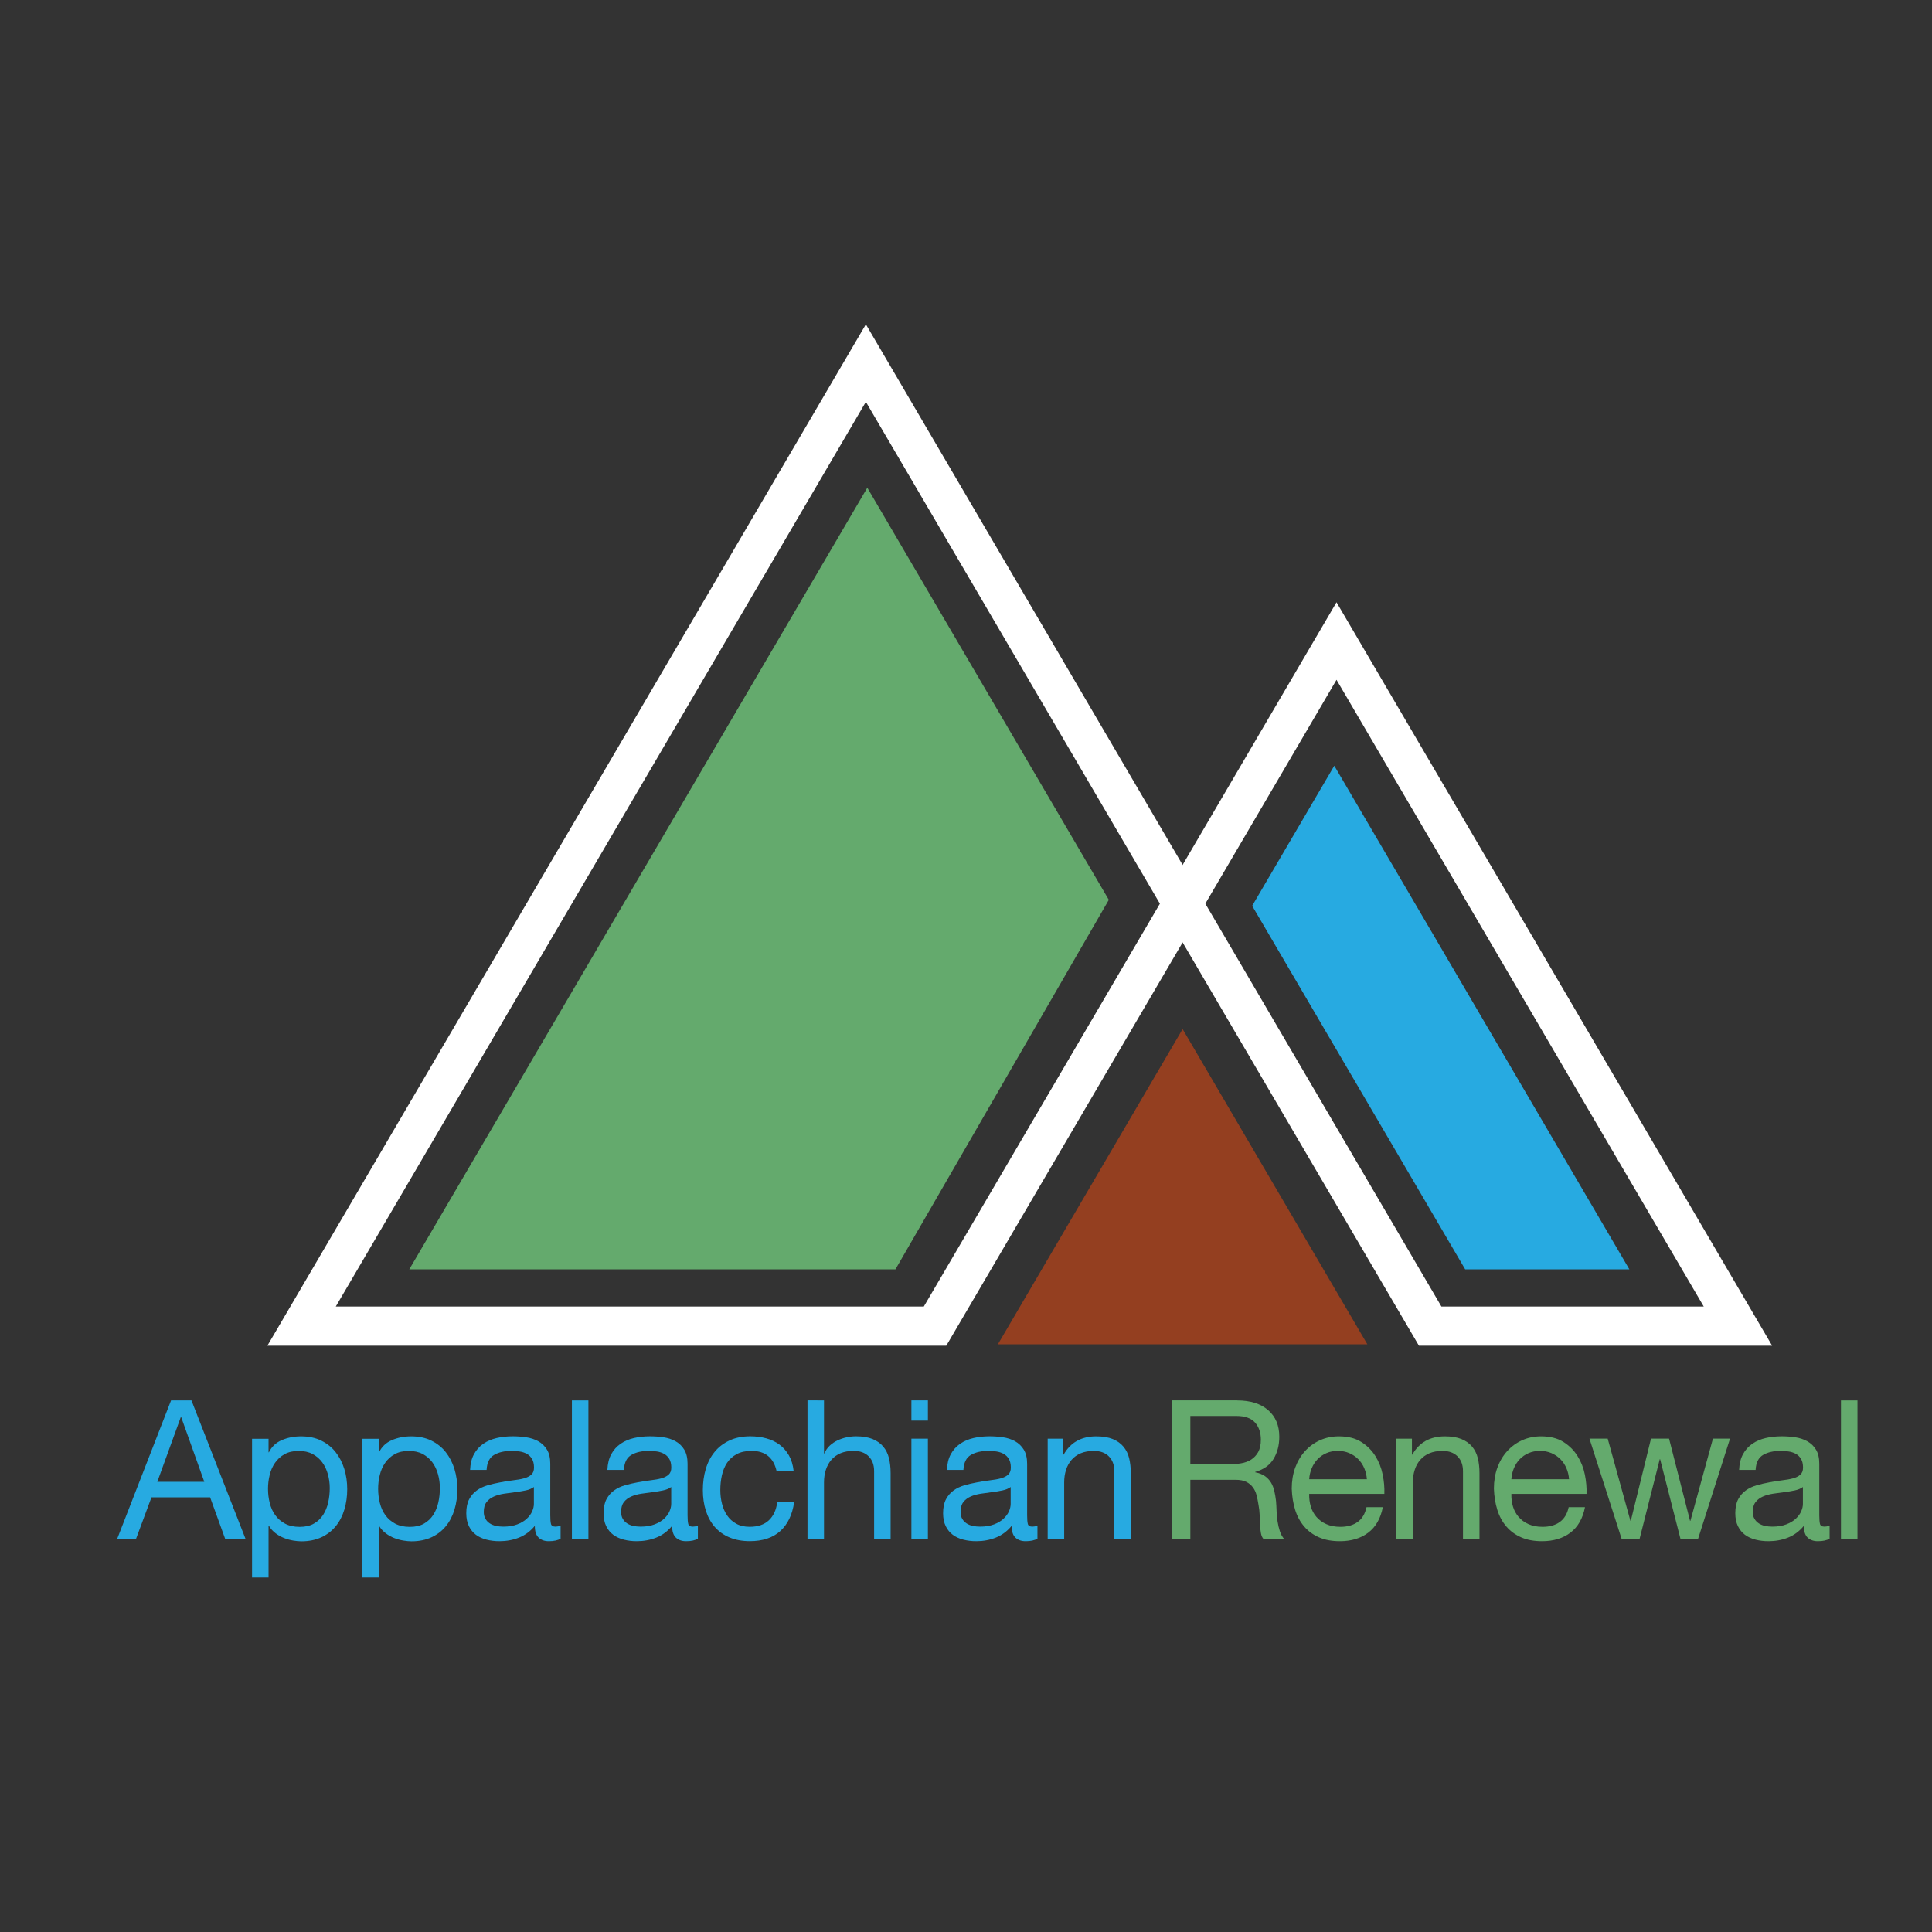
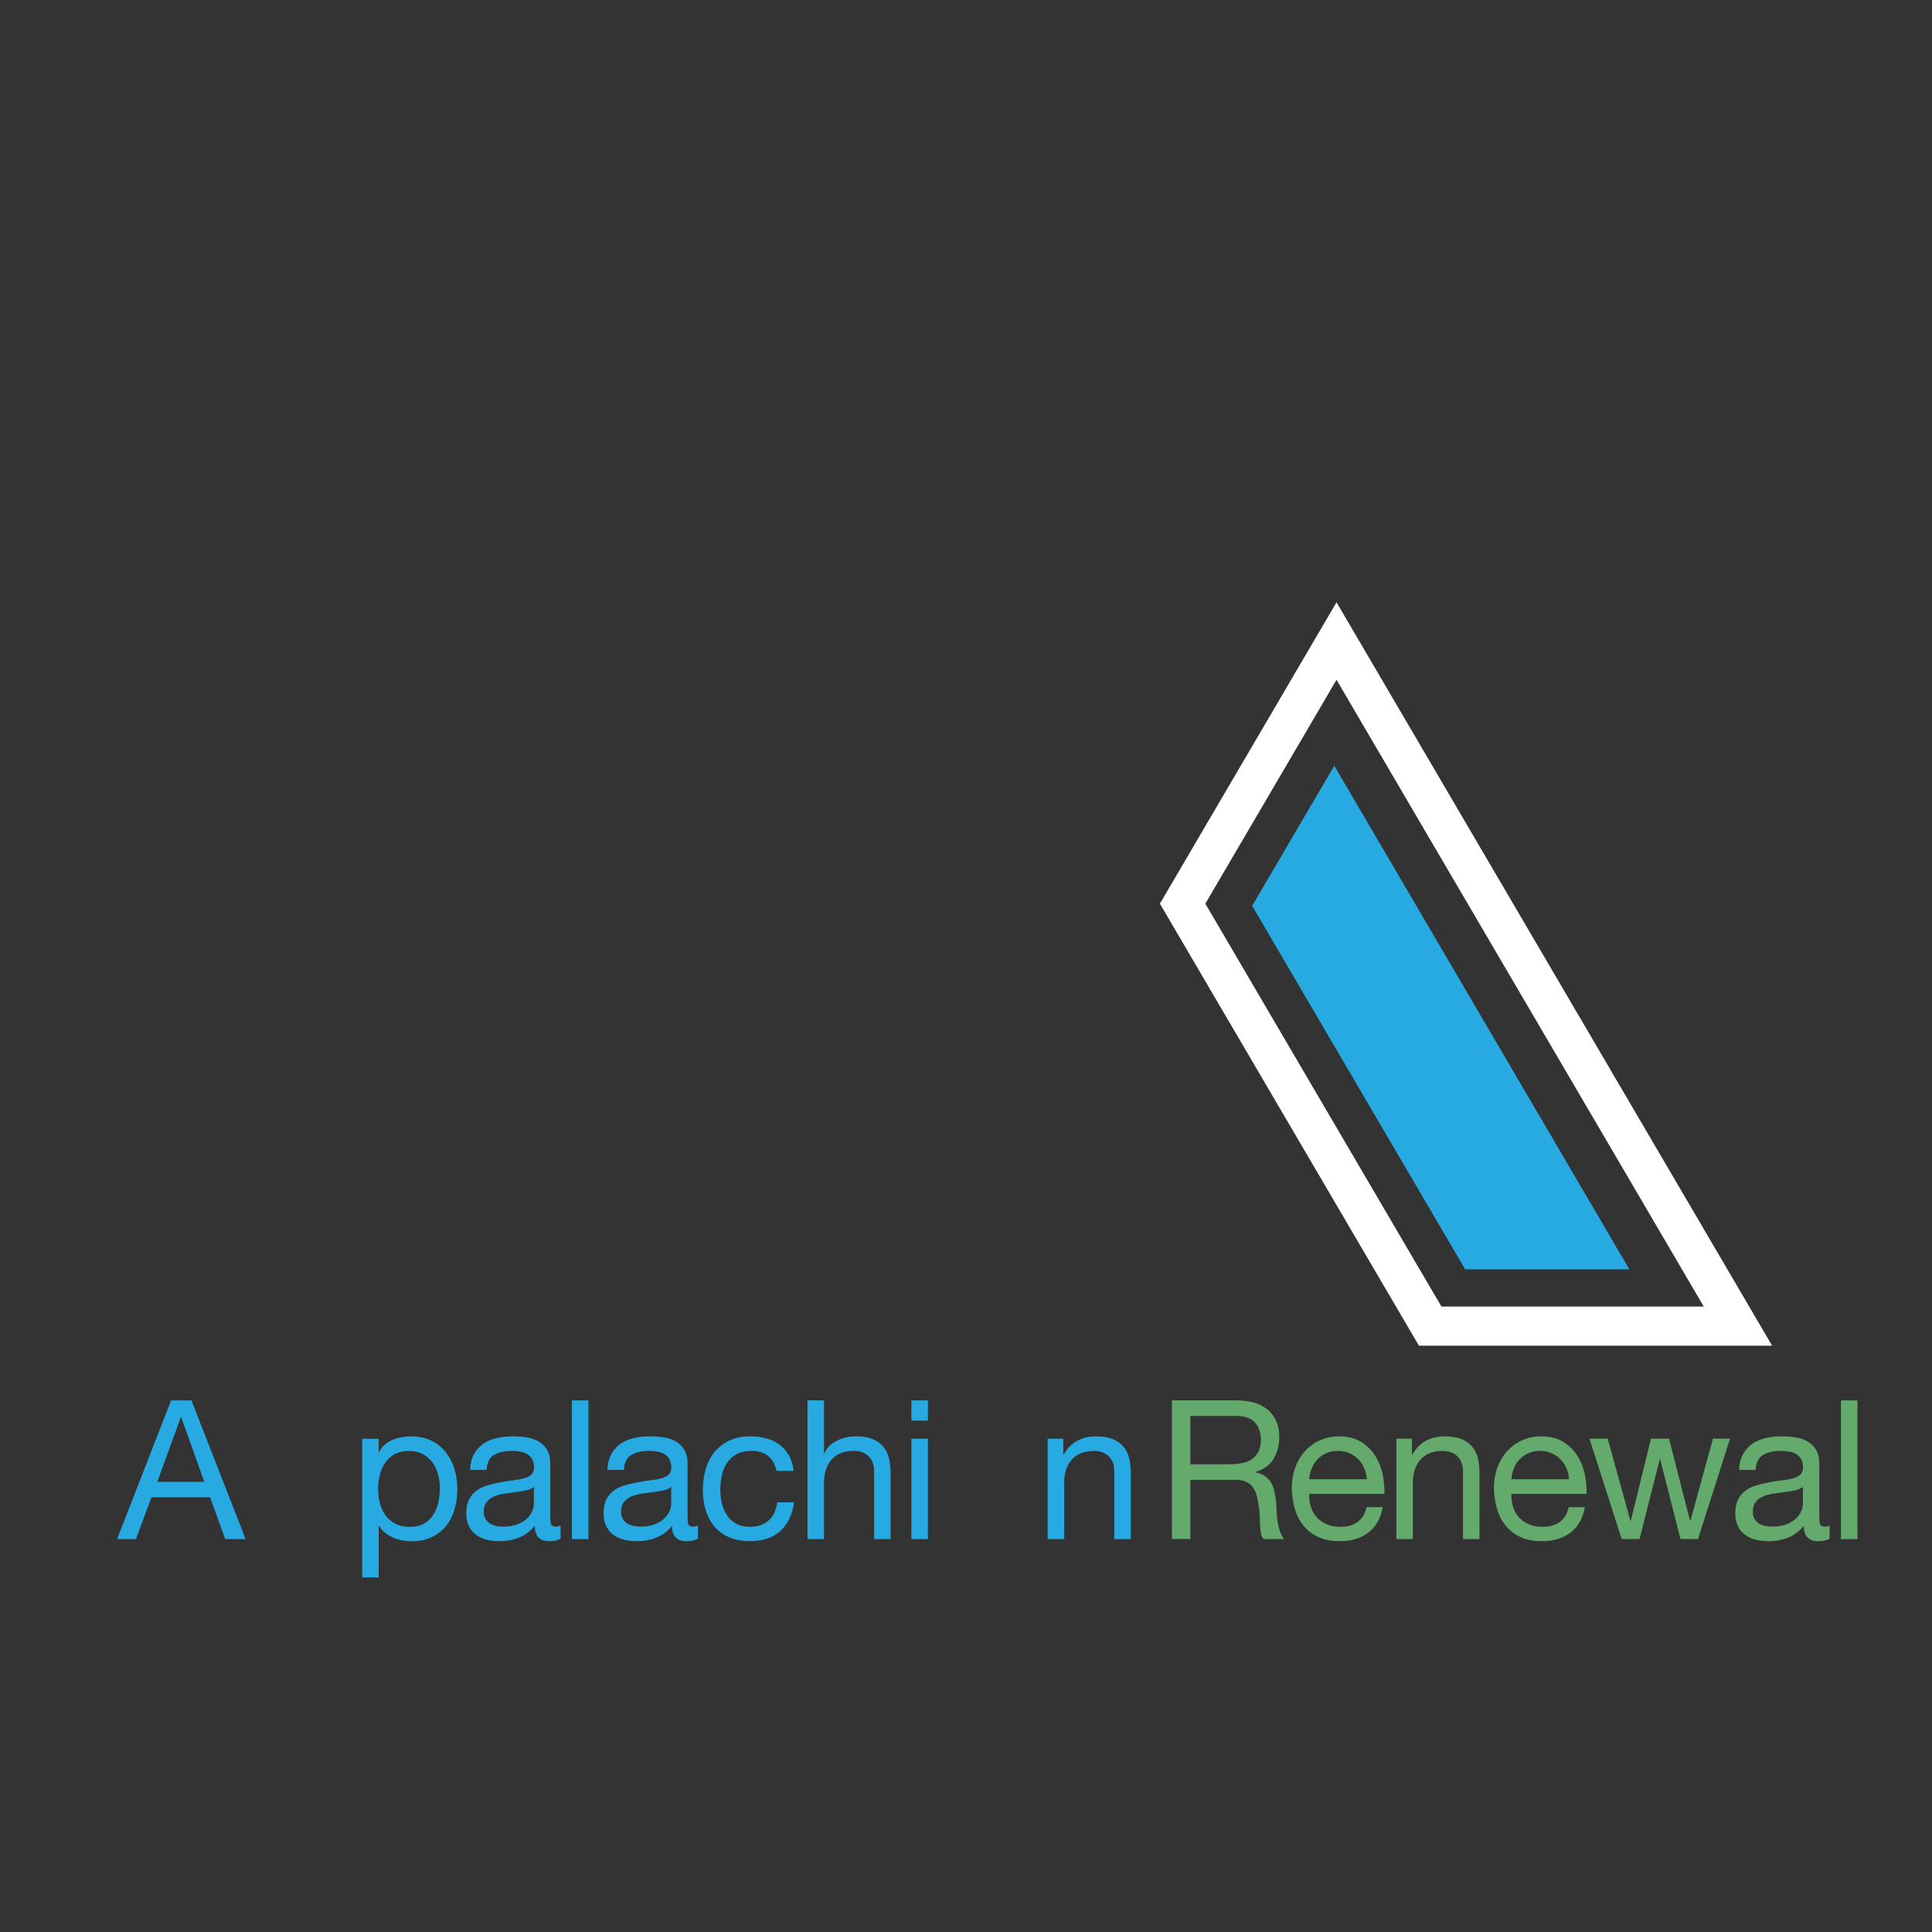
<svg xmlns="http://www.w3.org/2000/svg" version="1.1" id="Layer_1" x="0px" y="0px" viewBox="0 0 500 500" style="enable-background:new 0 0 500 500;" xml:space="preserve">
  <rect x="0" y="0" width="500" height="500" fill="#333333" stroke="none" />
  <style type="text/css">
	.st0{fill:none;stroke:#FFFFFF;stroke-width:10.143;stroke-miterlimit:10;}
	.st1{fill:#943F20;}
	.st2{fill:#64AA6D;}
	.st3{fill:#27AAE1;}
</style>
  <g>
-     <polygon class="st0" points="78.05,343.2 241.99,343.2 306.06,233.87 224.09,93.97  " />
    <polygon class="st0" points="449.78,343.2 345.89,165.9 306.06,233.87 370.13,343.2  " />
  </g>
-   <polygon class="st1" points="353.87,347.91 306.06,266.32 258.25,347.91 " />
-   <polygon class="st2" points="286.96,232.88 224.46,126.22 105.92,328.51 231.74,328.51 " />
  <polygon class="st3" points="379.19,328.51 421.68,328.51 345.31,198.17 324.06,234.43 " />
  <g>
    <path class="st3" d="M49.55,362.43l14.02,35.89H58.3l-3.92-10.81H39.2l-4.02,10.81H30.3l13.97-35.89H49.55z M52.87,383.49   l-5.98-16.74h-0.1l-6.08,16.74H52.87z" />
-     <path class="st3" d="M69.5,372.33v3.52h0.1c0.7-1.44,1.81-2.49,3.32-3.14s3.17-0.98,4.98-0.98c2.01,0,3.76,0.37,5.25,1.11   c1.49,0.74,2.73,1.73,3.72,2.99c0.99,1.26,1.73,2.71,2.24,4.35c0.5,1.64,0.75,3.38,0.75,5.23s-0.24,3.59-0.73,5.23   c-0.49,1.64-1.22,3.08-2.21,4.3c-0.99,1.22-2.23,2.19-3.72,2.89c-1.49,0.7-3.23,1.06-5.2,1.06c-0.64,0-1.35-0.07-2.14-0.2   c-0.79-0.13-1.57-0.35-2.34-0.65c-0.77-0.3-1.5-0.71-2.19-1.23c-0.69-0.52-1.27-1.16-1.73-1.93h-0.1v13.37h-4.27v-35.89H69.5z    M84.86,381.55c-0.32-1.16-0.8-2.19-1.46-3.09s-1.49-1.62-2.51-2.16c-1.02-0.54-2.22-0.8-3.59-0.8c-1.44,0-2.66,0.29-3.67,0.85   c-1.01,0.57-1.83,1.32-2.46,2.24c-0.64,0.92-1.1,1.97-1.38,3.14c-0.29,1.17-0.43,2.36-0.43,3.57c0,1.27,0.15,2.5,0.45,3.69   s0.78,2.24,1.43,3.14c0.65,0.91,1.5,1.63,2.54,2.19c1.04,0.55,2.29,0.83,3.77,0.83c1.47,0,2.71-0.28,3.69-0.85   c0.99-0.57,1.78-1.32,2.39-2.26c0.6-0.94,1.04-2.01,1.31-3.22c0.27-1.21,0.4-2.45,0.4-3.72C85.34,383.89,85.18,382.71,84.86,381.55   z" />
    <path class="st3" d="M98,372.33v3.52h0.1c0.7-1.44,1.81-2.49,3.32-3.14s3.17-0.98,4.98-0.98c2.01,0,3.76,0.37,5.25,1.11   c1.49,0.74,2.73,1.73,3.72,2.99c0.99,1.26,1.73,2.71,2.24,4.35c0.5,1.64,0.75,3.38,0.75,5.23s-0.24,3.59-0.73,5.23   c-0.49,1.64-1.22,3.08-2.21,4.3c-0.99,1.22-2.23,2.19-3.72,2.89c-1.49,0.7-3.23,1.06-5.2,1.06c-0.64,0-1.35-0.07-2.14-0.2   c-0.79-0.13-1.57-0.35-2.34-0.65c-0.77-0.3-1.5-0.71-2.19-1.23c-0.69-0.52-1.27-1.16-1.73-1.93H98v13.37h-4.27v-35.89H98z    M113.36,381.55c-0.32-1.16-0.8-2.19-1.46-3.09s-1.49-1.62-2.51-2.16c-1.02-0.54-2.22-0.8-3.59-0.8c-1.44,0-2.66,0.29-3.67,0.85   c-1.01,0.57-1.83,1.32-2.46,2.24c-0.64,0.92-1.1,1.97-1.38,3.14c-0.29,1.17-0.43,2.36-0.43,3.57c0,1.27,0.15,2.5,0.45,3.69   s0.78,2.24,1.43,3.14c0.65,0.91,1.5,1.63,2.54,2.19c1.04,0.55,2.29,0.83,3.77,0.83c1.47,0,2.71-0.28,3.69-0.85   c0.99-0.57,1.78-1.32,2.39-2.26c0.6-0.94,1.04-2.01,1.31-3.22c0.27-1.21,0.4-2.45,0.4-3.72   C113.84,383.89,113.68,382.71,113.36,381.55z" />
    <path class="st3" d="M145.1,398.2c-0.74,0.44-1.76,0.66-3.07,0.66c-1.11,0-1.99-0.31-2.64-0.93c-0.65-0.62-0.98-1.63-0.98-3.04   c-1.17,1.41-2.54,2.42-4.1,3.04c-1.56,0.62-3.24,0.93-5.05,0.93c-1.17,0-2.29-0.13-3.34-0.4c-1.06-0.27-1.97-0.69-2.74-1.26   c-0.77-0.57-1.38-1.32-1.83-2.24c-0.45-0.92-0.68-2.04-0.68-3.34c0-1.47,0.25-2.68,0.75-3.62c0.5-0.94,1.16-1.7,1.99-2.29   c0.82-0.59,1.76-1.03,2.81-1.33c1.06-0.3,2.14-0.55,3.24-0.75c1.17-0.23,2.29-0.41,3.34-0.53s1.99-0.28,2.79-0.5   c0.8-0.22,1.44-0.54,1.91-0.96c0.47-0.42,0.7-1.03,0.7-1.83c0-0.94-0.18-1.69-0.53-2.26c-0.35-0.57-0.8-1.01-1.36-1.31   c-0.55-0.3-1.17-0.5-1.86-0.6c-0.69-0.1-1.37-0.15-2.04-0.15c-1.81,0-3.32,0.34-4.52,1.03c-1.21,0.69-1.86,1.99-1.96,3.89h-4.27   c0.07-1.61,0.4-2.96,1.01-4.07c0.6-1.11,1.41-2,2.41-2.69s2.15-1.18,3.44-1.48c1.29-0.3,2.67-0.45,4.15-0.45   c1.17,0,2.34,0.08,3.49,0.25c1.16,0.17,2.2,0.51,3.14,1.03c0.94,0.52,1.69,1.25,2.26,2.18c0.57,0.94,0.85,2.16,0.85,3.66v13.34   c0,1,0.06,1.74,0.18,2.21c0.12,0.47,0.51,0.7,1.18,0.7c0.37,0,0.8-0.08,1.31-0.25V398.2z M138.16,384.84   c-0.54,0.4-1.24,0.7-2.11,0.88c-0.87,0.18-1.78,0.34-2.74,0.45c-0.96,0.12-1.92,0.25-2.89,0.4c-0.97,0.15-1.84,0.39-2.61,0.73   c-0.77,0.34-1.4,0.81-1.88,1.43c-0.49,0.62-0.73,1.47-0.73,2.54c0,0.7,0.14,1.3,0.43,1.79c0.28,0.49,0.65,0.88,1.11,1.18   c0.45,0.3,0.98,0.52,1.58,0.65c0.6,0.13,1.24,0.2,1.91,0.2c1.41,0,2.61-0.19,3.62-0.58c1.01-0.38,1.83-0.87,2.46-1.46   c0.64-0.59,1.11-1.22,1.41-1.91c0.3-0.69,0.45-1.33,0.45-1.94V384.84z" />
    <path class="st3" d="M152.28,362.43v35.89h-4.27v-35.89H152.28z" />
    <path class="st3" d="M180.63,398.2c-0.74,0.44-1.76,0.66-3.07,0.66c-1.11,0-1.99-0.31-2.64-0.93c-0.65-0.62-0.98-1.63-0.98-3.04   c-1.17,1.41-2.54,2.42-4.1,3.04c-1.56,0.62-3.24,0.93-5.05,0.93c-1.17,0-2.29-0.13-3.34-0.4c-1.06-0.27-1.97-0.69-2.74-1.26   c-0.77-0.57-1.38-1.32-1.83-2.24c-0.45-0.92-0.68-2.04-0.68-3.34c0-1.47,0.25-2.68,0.75-3.62c0.5-0.94,1.16-1.7,1.99-2.29   c0.82-0.59,1.76-1.03,2.81-1.33c1.06-0.3,2.14-0.55,3.24-0.75c1.17-0.23,2.29-0.41,3.34-0.53s1.99-0.28,2.79-0.5   c0.8-0.22,1.44-0.54,1.91-0.96c0.47-0.42,0.7-1.03,0.7-1.83c0-0.94-0.18-1.69-0.53-2.26c-0.35-0.57-0.8-1.01-1.36-1.31   c-0.55-0.3-1.17-0.5-1.86-0.6c-0.69-0.1-1.37-0.15-2.04-0.15c-1.81,0-3.32,0.34-4.52,1.03c-1.21,0.69-1.86,1.99-1.96,3.89h-4.27   c0.07-1.61,0.4-2.96,1.01-4.07c0.6-1.11,1.41-2,2.41-2.69s2.15-1.18,3.44-1.48c1.29-0.3,2.67-0.45,4.15-0.45   c1.17,0,2.34,0.08,3.49,0.25c1.16,0.17,2.2,0.51,3.14,1.03c0.94,0.52,1.69,1.25,2.26,2.18c0.57,0.94,0.85,2.16,0.85,3.66v13.34   c0,1,0.06,1.74,0.18,2.21c0.12,0.47,0.51,0.7,1.18,0.7c0.37,0,0.8-0.08,1.31-0.25V398.2z M173.7,384.84   c-0.54,0.4-1.24,0.7-2.11,0.88c-0.87,0.18-1.78,0.34-2.74,0.45c-0.96,0.12-1.92,0.25-2.89,0.4c-0.97,0.15-1.84,0.39-2.61,0.73   c-0.77,0.34-1.4,0.81-1.88,1.43c-0.49,0.62-0.73,1.47-0.73,2.54c0,0.7,0.14,1.3,0.43,1.79c0.28,0.49,0.65,0.88,1.11,1.18   c0.45,0.3,0.98,0.52,1.58,0.65c0.6,0.13,1.24,0.2,1.91,0.2c1.41,0,2.61-0.19,3.62-0.58c1.01-0.38,1.83-0.87,2.46-1.46   c0.64-0.59,1.11-1.22,1.41-1.91c0.3-0.69,0.45-1.33,0.45-1.94V384.84z" />
    <path class="st3" d="M198.83,376.85c-1.07-0.9-2.51-1.36-4.32-1.36c-1.54,0-2.83,0.29-3.87,0.85c-1.04,0.57-1.87,1.32-2.49,2.26   c-0.62,0.94-1.06,2.02-1.33,3.24c-0.27,1.22-0.4,2.49-0.4,3.79c0,1.21,0.14,2.38,0.43,3.52c0.28,1.14,0.73,2.15,1.33,3.04   s1.39,1.6,2.36,2.14c0.97,0.54,2.13,0.8,3.47,0.8c2.11,0,3.76-0.55,4.95-1.66c1.19-1.11,1.92-2.66,2.19-4.67h4.37   c-0.47,3.22-1.67,5.7-3.59,7.44c-1.93,1.74-4.55,2.61-7.87,2.61c-1.98,0-3.73-0.32-5.25-0.96c-1.52-0.64-2.8-1.54-3.82-2.71   c-1.02-1.17-1.79-2.57-2.31-4.2c-0.52-1.62-0.78-3.41-0.78-5.35s0.25-3.76,0.75-5.45c0.5-1.69,1.26-3.17,2.29-4.42   c1.02-1.26,2.3-2.24,3.85-2.96c1.54-0.72,3.33-1.08,5.38-1.08c1.47,0,2.86,0.18,4.15,0.53c1.29,0.35,2.43,0.9,3.42,1.63   c0.99,0.74,1.8,1.67,2.44,2.79c0.64,1.12,1.04,2.46,1.21,4h-4.42C200.6,379.03,199.9,377.75,198.83,376.85z" />
    <path class="st3" d="M213.25,362.43v13.72h0.1c0.33-0.8,0.8-1.48,1.41-2.04c0.6-0.55,1.28-1,2.04-1.36   c0.75-0.35,1.54-0.61,2.36-0.78c0.82-0.17,1.62-0.25,2.39-0.25c1.71,0,3.13,0.24,4.27,0.7c1.14,0.47,2.06,1.12,2.76,1.96   c0.7,0.84,1.2,1.83,1.48,2.99c0.28,1.16,0.43,2.44,0.43,3.85v17.09h-4.27v-17.59c0-1.61-0.47-2.88-1.41-3.82   c-0.94-0.94-2.23-1.41-3.87-1.41c-1.31,0-2.44,0.2-3.39,0.6c-0.96,0.4-1.75,0.97-2.39,1.71c-0.64,0.74-1.11,1.6-1.43,2.59   c-0.32,0.99-0.48,2.07-0.48,3.24v14.68h-4.27v-35.89H213.25z" />
    <path class="st3" d="M235.87,367.65v-5.23h4.27v5.23H235.87z M240.14,372.33v25.99h-4.27v-25.99H240.14z" />
-     <path class="st3" d="M268.49,398.2c-0.74,0.44-1.76,0.66-3.06,0.66c-1.11,0-1.99-0.31-2.64-0.93c-0.65-0.62-0.98-1.63-0.98-3.04   c-1.17,1.41-2.54,2.42-4.1,3.04c-1.56,0.62-3.24,0.93-5.05,0.93c-1.17,0-2.29-0.13-3.34-0.4c-1.06-0.27-1.97-0.69-2.74-1.26   c-0.77-0.57-1.38-1.32-1.83-2.24c-0.45-0.92-0.68-2.04-0.68-3.34c0-1.47,0.25-2.68,0.75-3.62c0.5-0.94,1.16-1.7,1.99-2.29   c0.82-0.59,1.76-1.03,2.81-1.33c1.06-0.3,2.14-0.55,3.24-0.75c1.17-0.23,2.29-0.41,3.34-0.53c1.06-0.12,1.99-0.28,2.79-0.5   c0.8-0.22,1.44-0.54,1.91-0.96c0.47-0.42,0.7-1.03,0.7-1.83c0-0.94-0.18-1.69-0.53-2.26s-0.8-1.01-1.36-1.31   c-0.55-0.3-1.17-0.5-1.86-0.6c-0.69-0.1-1.37-0.15-2.04-0.15c-1.81,0-3.32,0.34-4.52,1.03c-1.21,0.69-1.86,1.99-1.96,3.89h-4.27   c0.07-1.61,0.4-2.96,1.01-4.07c0.6-1.11,1.41-2,2.41-2.69s2.15-1.18,3.44-1.48c1.29-0.3,2.67-0.45,4.15-0.45   c1.17,0,2.34,0.08,3.49,0.25c1.16,0.17,2.2,0.51,3.14,1.03c0.94,0.52,1.69,1.25,2.26,2.18c0.57,0.94,0.86,2.16,0.86,3.66v13.34   c0,1,0.06,1.74,0.18,2.21c0.12,0.47,0.51,0.7,1.18,0.7c0.37,0,0.8-0.08,1.31-0.25V398.2z M261.55,384.84   c-0.54,0.4-1.24,0.7-2.11,0.88c-0.87,0.18-1.78,0.34-2.74,0.45c-0.96,0.12-1.92,0.25-2.89,0.4c-0.97,0.15-1.84,0.39-2.61,0.73   c-0.77,0.34-1.4,0.81-1.88,1.43c-0.49,0.62-0.73,1.47-0.73,2.54c0,0.7,0.14,1.3,0.43,1.79c0.28,0.49,0.65,0.88,1.11,1.18   c0.45,0.3,0.98,0.52,1.58,0.65c0.6,0.13,1.24,0.2,1.91,0.2c1.41,0,2.61-0.19,3.62-0.58c1.01-0.38,1.83-0.87,2.46-1.46   s1.11-1.22,1.41-1.91c0.3-0.69,0.45-1.33,0.45-1.94V384.84z" />
    <path class="st3" d="M275.17,372.33v4.12h0.1c1.78-3.15,4.59-4.72,8.44-4.72c1.71,0,3.13,0.24,4.27,0.7   c1.14,0.47,2.06,1.12,2.76,1.96c0.7,0.84,1.2,1.83,1.48,2.99c0.28,1.16,0.43,2.44,0.43,3.85v17.09h-4.27v-17.59   c0-1.61-0.47-2.88-1.41-3.82s-2.23-1.41-3.87-1.41c-1.31,0-2.44,0.2-3.39,0.6s-1.75,0.97-2.39,1.71c-0.64,0.74-1.12,1.6-1.43,2.59   c-0.32,0.99-0.48,2.07-0.48,3.24v14.68h-4.27v-25.99H275.17z" />
    <path class="st2" d="M320.17,362.43c3.42,0,6.09,0.84,8.02,2.51c1.93,1.68,2.89,3.97,2.89,6.89c0,2.18-0.49,4.09-1.48,5.73   s-2.57,2.76-4.75,3.37v0.1c1.04,0.2,1.88,0.54,2.54,1c0.65,0.47,1.17,1.03,1.56,1.68c0.38,0.65,0.67,1.38,0.85,2.19   c0.18,0.8,0.33,1.64,0.43,2.51c0.07,0.87,0.12,1.76,0.15,2.66c0.03,0.9,0.12,1.79,0.25,2.66c0.13,0.87,0.33,1.7,0.58,2.49   c0.25,0.79,0.63,1.48,1.13,2.09h-5.33c-0.34-0.37-0.56-0.87-0.68-1.51c-0.12-0.64-0.19-1.35-0.23-2.14s-0.07-1.63-0.1-2.54   c-0.03-0.9-0.13-1.79-0.3-2.66c-0.13-0.87-0.3-1.7-0.5-2.49c-0.2-0.79-0.52-1.47-0.96-2.06c-0.44-0.59-1.01-1.06-1.71-1.41   c-0.7-0.35-1.64-0.53-2.81-0.53h-11.66v15.33h-4.77v-35.89H320.17z M321.18,378.71c1.01-0.17,1.88-0.49,2.64-0.98   c0.75-0.49,1.36-1.14,1.81-1.96c0.45-0.82,0.68-1.88,0.68-3.19c0-1.81-0.5-3.28-1.51-4.42c-1-1.14-2.63-1.71-4.88-1.71h-11.86   v12.52h9.95C319.12,378.96,320.17,378.88,321.18,378.71z" />
    <path class="st2" d="M354.1,396.65c-1.94,1.47-4.39,2.21-7.34,2.21c-2.08,0-3.88-0.33-5.4-1c-1.53-0.67-2.81-1.61-3.84-2.81   c-1.04-1.21-1.82-2.65-2.34-4.32c-0.52-1.67-0.81-3.5-0.88-5.48c0-1.98,0.3-3.79,0.9-5.43c0.6-1.64,1.45-3.07,2.54-4.27   s2.38-2.14,3.87-2.81s3.12-1.01,4.9-1.01c2.31,0,4.23,0.48,5.75,1.43c1.52,0.96,2.75,2.17,3.67,3.64c0.92,1.47,1.56,3.08,1.91,4.83   c0.35,1.74,0.49,3.4,0.43,4.98h-19.45c-0.03,1.14,0.1,2.22,0.4,3.24s0.79,1.93,1.46,2.71s1.52,1.42,2.56,1.88   c1.04,0.47,2.26,0.7,3.67,0.7c1.81,0,3.29-0.42,4.45-1.26c1.16-0.84,1.92-2.11,2.29-3.82h4.22   C357.3,392.98,356.04,395.18,354.1,396.65z M353.07,379.97c-0.39-0.9-0.9-1.68-1.56-2.34s-1.42-1.17-2.31-1.56   c-0.89-0.38-1.87-0.58-2.94-0.58c-1.11,0-2.1,0.19-2.99,0.58c-0.89,0.39-1.65,0.91-2.29,1.58s-1.14,1.45-1.51,2.34   c-0.37,0.89-0.59,1.83-0.65,2.84h14.93C353.68,381.83,353.45,380.87,353.07,379.97z" />
    <path class="st2" d="M365.41,372.33v4.12h0.1c1.78-3.15,4.59-4.72,8.44-4.72c1.71,0,3.13,0.24,4.27,0.7   c1.14,0.47,2.06,1.12,2.76,1.96c0.7,0.84,1.2,1.83,1.48,2.99c0.28,1.16,0.43,2.44,0.43,3.85v17.09h-4.27v-17.59   c0-1.61-0.47-2.88-1.41-3.82s-2.23-1.41-3.87-1.41c-1.31,0-2.44,0.2-3.39,0.6s-1.75,0.97-2.39,1.71c-0.64,0.74-1.12,1.6-1.43,2.59   c-0.32,0.99-0.48,2.07-0.48,3.24v14.68h-4.27v-25.99H365.41z" />
    <path class="st2" d="M406.42,396.65c-1.94,1.47-4.39,2.21-7.34,2.21c-2.08,0-3.88-0.33-5.4-1c-1.53-0.67-2.81-1.61-3.84-2.81   c-1.04-1.21-1.82-2.65-2.34-4.32c-0.52-1.67-0.81-3.5-0.88-5.48c0-1.98,0.3-3.79,0.9-5.43c0.6-1.64,1.45-3.07,2.54-4.27   s2.38-2.14,3.87-2.81s3.12-1.01,4.9-1.01c2.31,0,4.23,0.48,5.75,1.43c1.52,0.96,2.75,2.17,3.67,3.64c0.92,1.47,1.56,3.08,1.91,4.83   c0.35,1.74,0.49,3.4,0.43,4.98h-19.45c-0.03,1.14,0.1,2.22,0.4,3.24s0.79,1.93,1.46,2.71s1.52,1.42,2.56,1.88   c1.04,0.47,2.26,0.7,3.67,0.7c1.81,0,3.29-0.42,4.45-1.26c1.16-0.84,1.92-2.11,2.29-3.82h4.22   C409.62,392.98,408.36,395.18,406.42,396.65z M405.39,379.97c-0.39-0.9-0.9-1.68-1.56-2.34s-1.42-1.17-2.31-1.56   c-0.89-0.38-1.87-0.58-2.94-0.58c-1.11,0-2.1,0.19-2.99,0.58c-0.89,0.39-1.65,0.91-2.29,1.58s-1.14,1.45-1.51,2.34   c-0.37,0.89-0.59,1.83-0.65,2.84h14.93C406,381.83,405.78,380.87,405.39,379.97z" />
    <path class="st2" d="M434.92,398.31l-5.28-20.66h-0.1l-5.23,20.66h-4.62l-8.34-25.99h4.72l5.88,21.26h0.1l5.23-21.26h4.67   l5.43,21.26h0.1l5.83-21.26h4.42l-8.29,25.99H434.92z" />
    <path class="st2" d="M473.52,398.2c-0.74,0.44-1.76,0.66-3.07,0.66c-1.11,0-1.99-0.31-2.64-0.93c-0.65-0.62-0.98-1.63-0.98-3.04   c-1.17,1.41-2.54,2.42-4.1,3.04c-1.56,0.62-3.24,0.93-5.05,0.93c-1.17,0-2.29-0.13-3.34-0.4c-1.06-0.27-1.97-0.69-2.74-1.26   c-0.77-0.57-1.38-1.32-1.83-2.24c-0.45-0.92-0.68-2.04-0.68-3.34c0-1.47,0.25-2.68,0.75-3.62c0.5-0.94,1.16-1.7,1.99-2.29   c0.82-0.59,1.76-1.03,2.81-1.33s2.14-0.55,3.24-0.75c1.17-0.23,2.29-0.41,3.34-0.53c1.06-0.12,1.99-0.28,2.79-0.5   c0.8-0.22,1.44-0.54,1.91-0.96c0.47-0.42,0.7-1.03,0.7-1.83c0-0.94-0.18-1.69-0.53-2.26s-0.8-1.01-1.36-1.31   c-0.55-0.3-1.17-0.5-1.86-0.6c-0.69-0.1-1.37-0.15-2.04-0.15c-1.81,0-3.32,0.34-4.52,1.03c-1.21,0.69-1.86,1.99-1.96,3.89h-4.27   c0.07-1.61,0.4-2.96,1.01-4.07c0.6-1.11,1.41-2,2.41-2.69s2.15-1.18,3.44-1.48c1.29-0.3,2.67-0.45,4.15-0.45   c1.17,0,2.34,0.08,3.49,0.25c1.16,0.17,2.2,0.51,3.14,1.03c0.94,0.52,1.69,1.25,2.26,2.18c0.57,0.94,0.85,2.16,0.85,3.66v13.34   c0,1,0.06,1.74,0.18,2.21c0.12,0.47,0.51,0.7,1.18,0.7c0.37,0,0.8-0.08,1.31-0.25V398.2z M466.58,384.84   c-0.54,0.4-1.24,0.7-2.11,0.88c-0.87,0.18-1.78,0.34-2.74,0.45c-0.96,0.12-1.92,0.25-2.89,0.4c-0.97,0.15-1.84,0.39-2.61,0.73   c-0.77,0.34-1.4,0.81-1.88,1.43c-0.49,0.62-0.73,1.47-0.73,2.54c0,0.7,0.14,1.3,0.43,1.79c0.29,0.49,0.65,0.88,1.11,1.18   s0.98,0.52,1.58,0.65c0.6,0.13,1.24,0.2,1.91,0.2c1.41,0,2.61-0.19,3.62-0.58c1-0.38,1.83-0.87,2.46-1.46s1.11-1.22,1.41-1.91   c0.3-0.69,0.45-1.33,0.45-1.94V384.84z" />
    <path class="st2" d="M480.71,362.43v35.89h-4.27v-35.89H480.71z" />
  </g>
</svg>